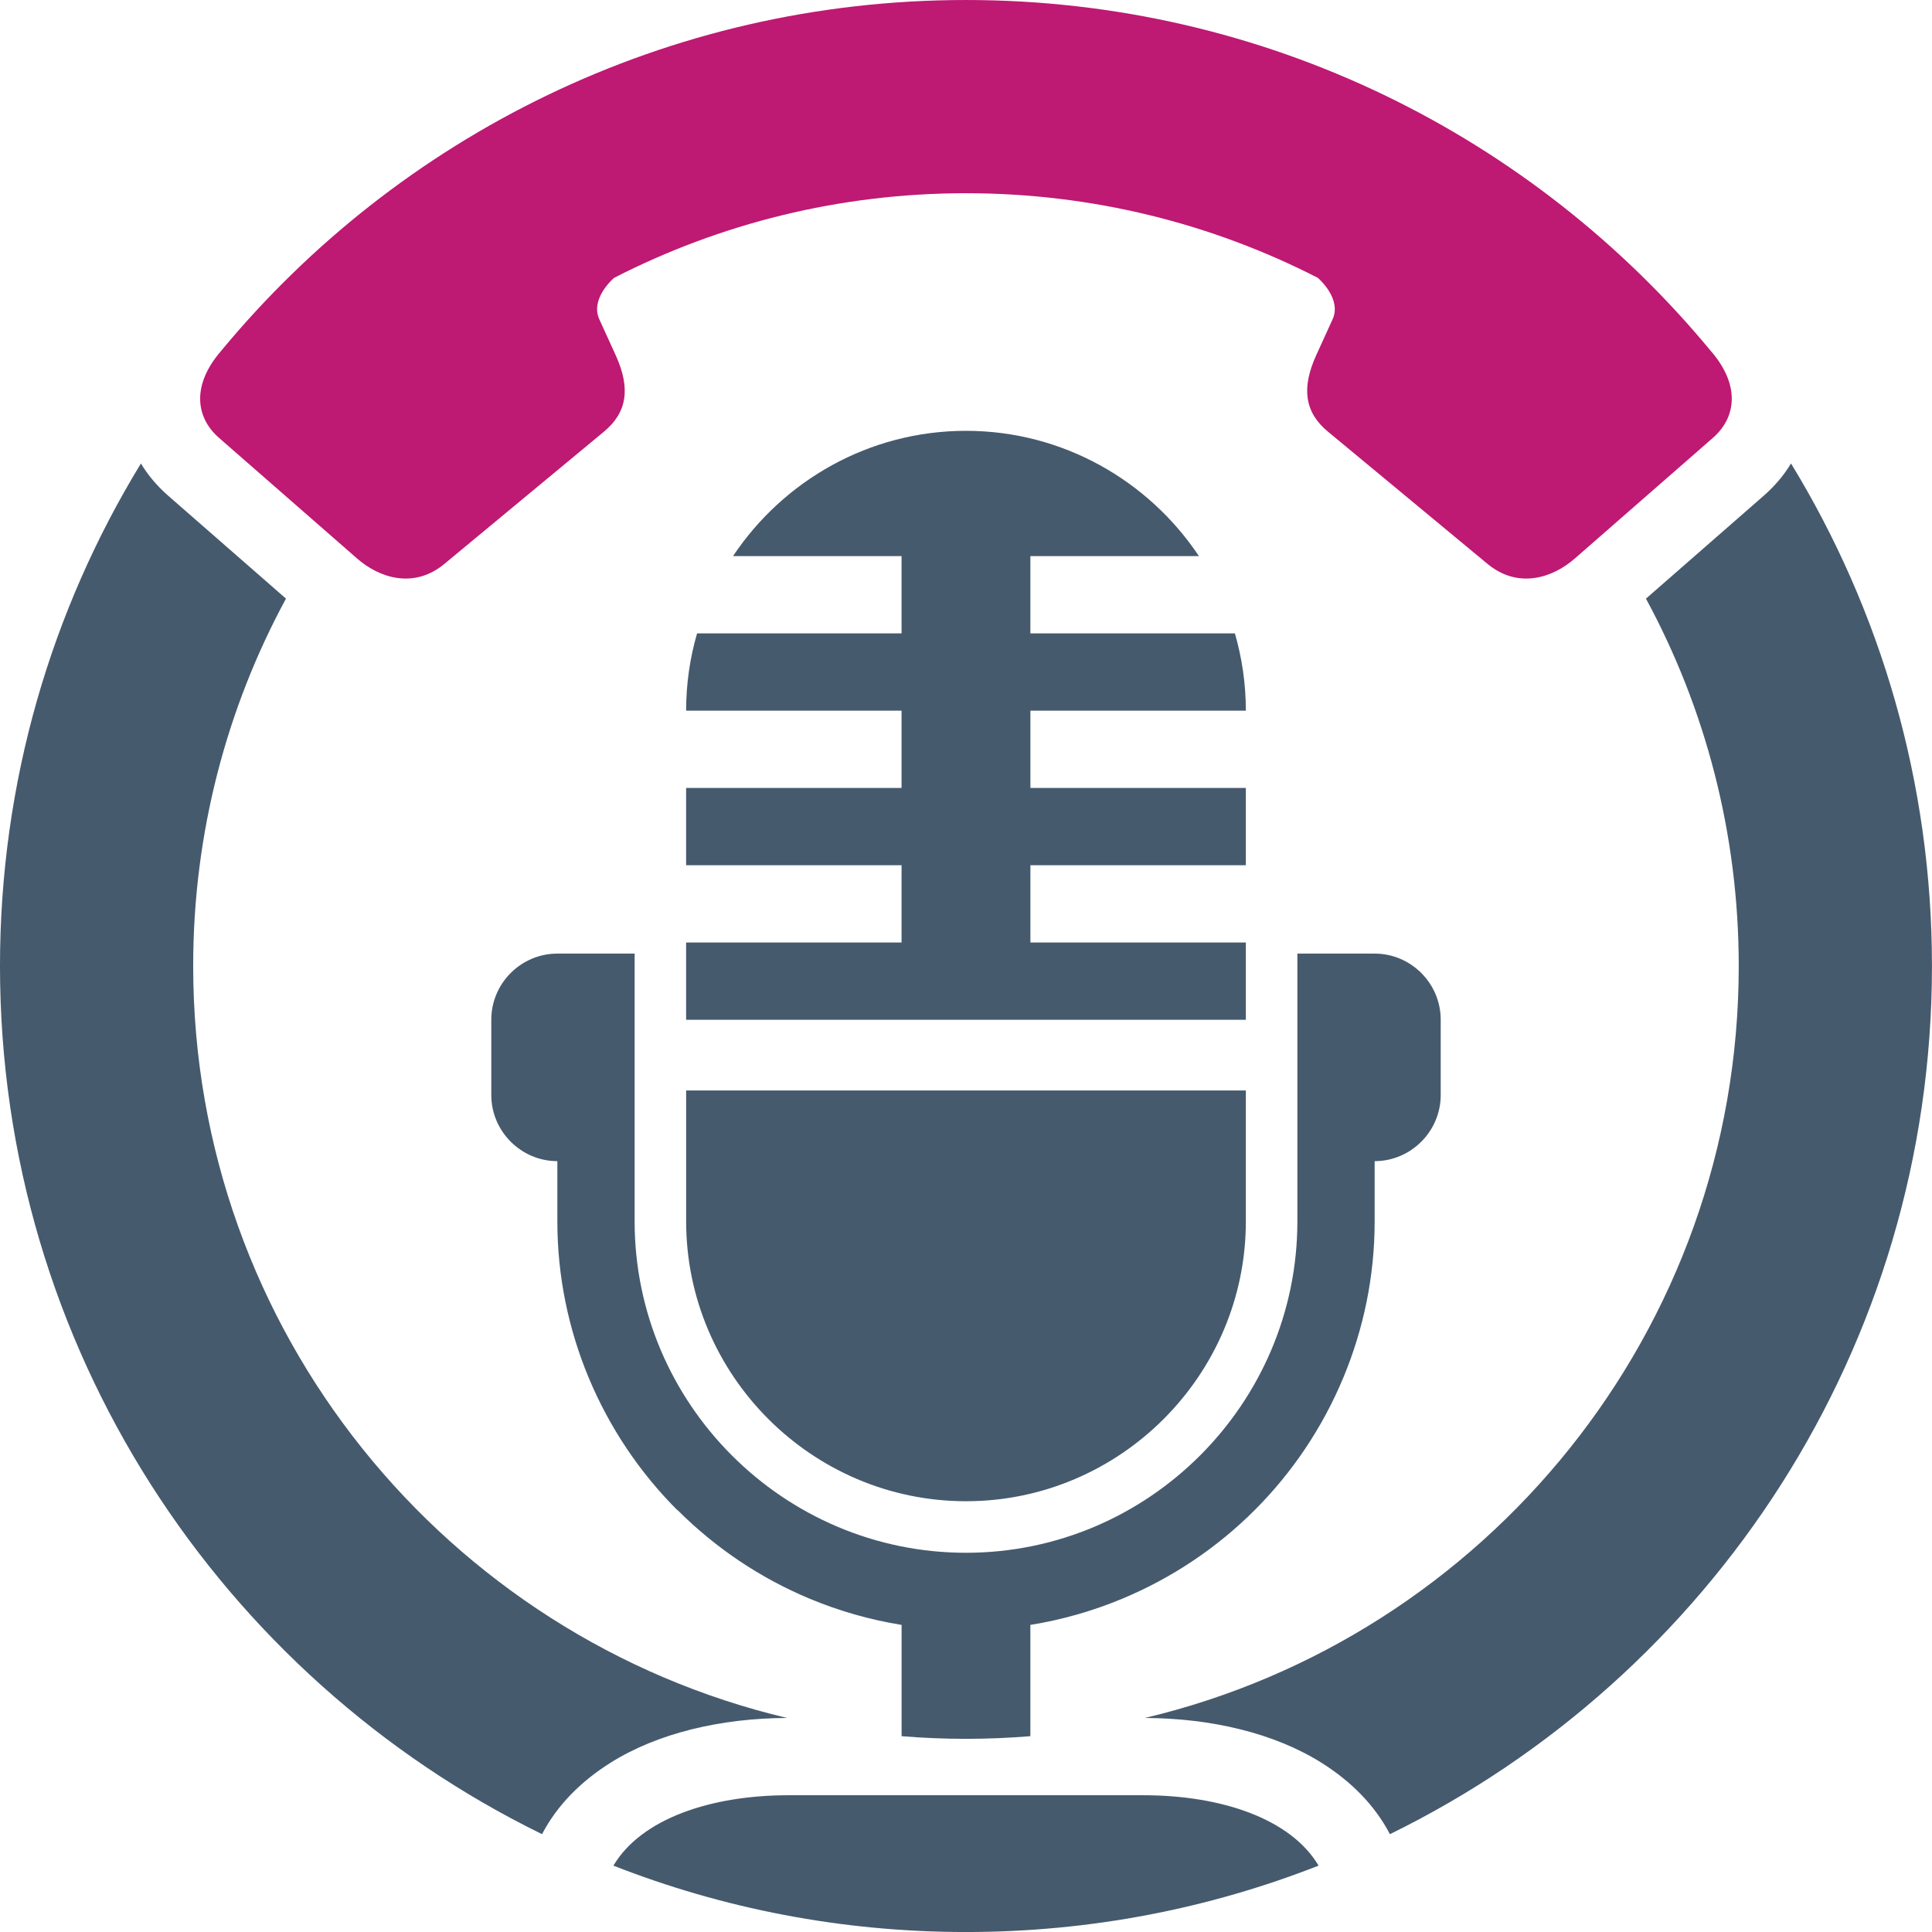
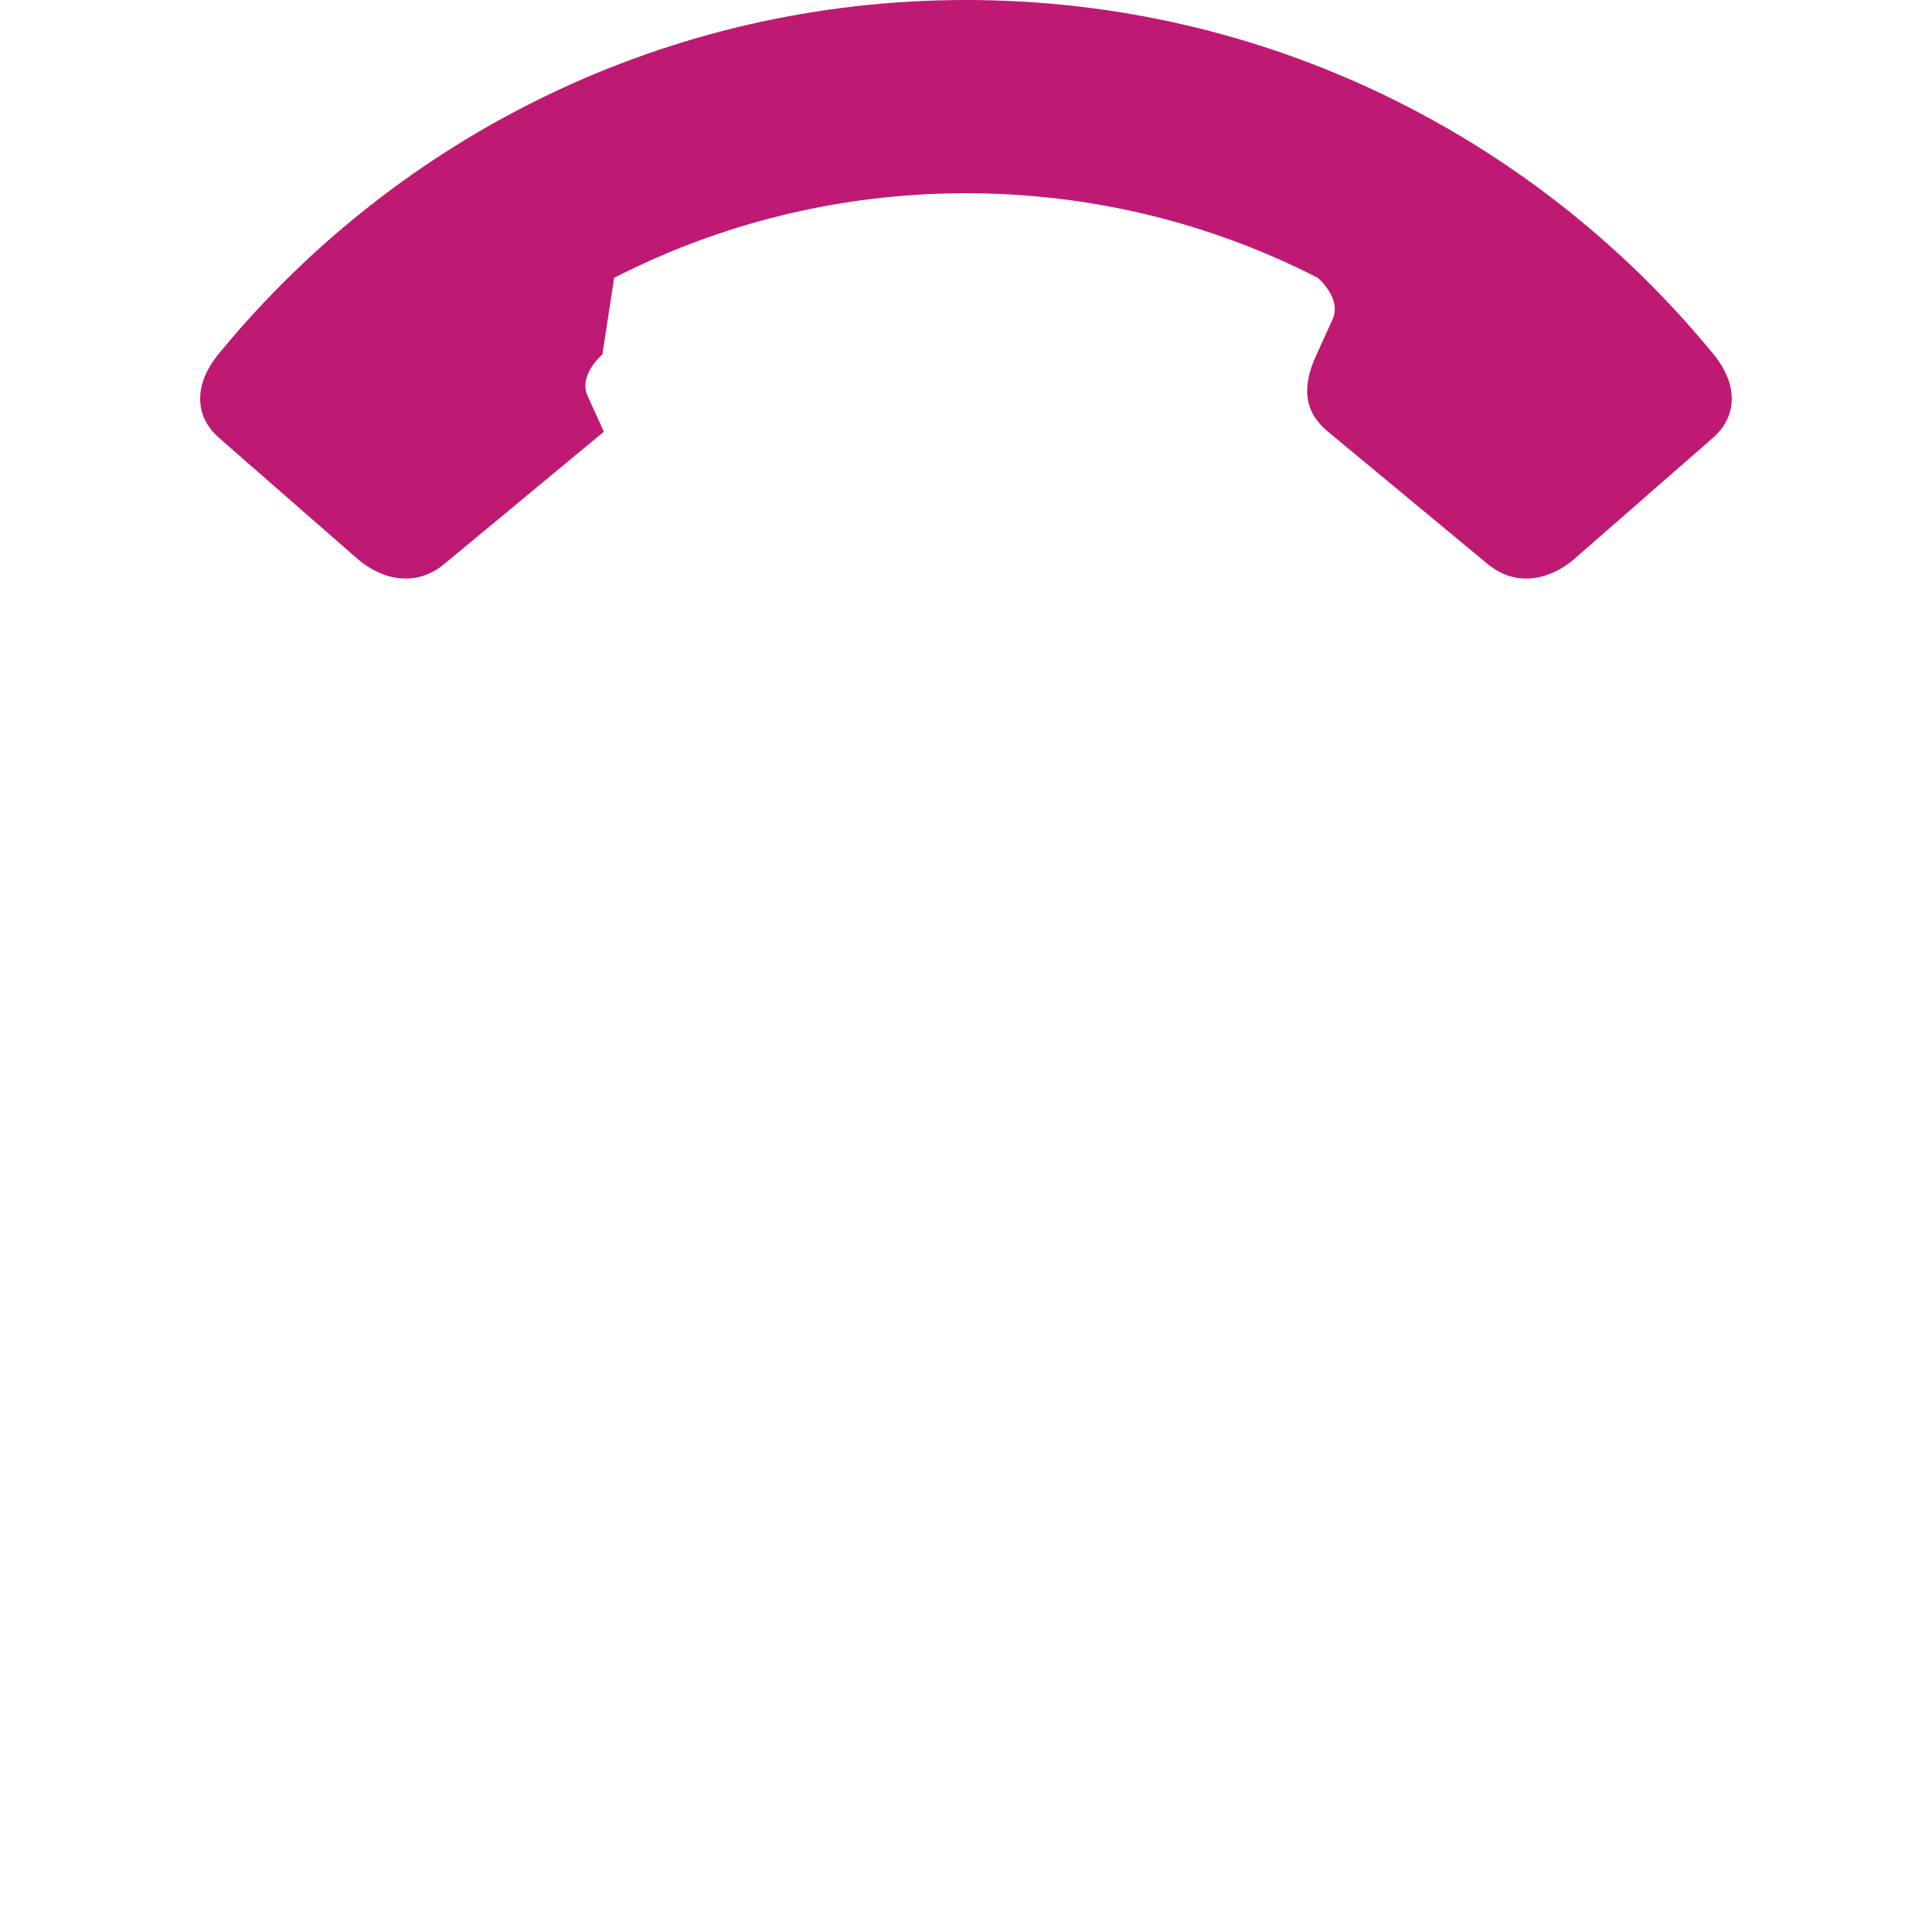
<svg xmlns="http://www.w3.org/2000/svg" xml:space="preserve" width="72px" height="72px" style="shape-rendering:geometricPrecision; text-rendering:geometricPrecision; image-rendering:optimizeQuality; fill-rule:evenodd; clip-rule:evenodd" viewBox="0 0 72.001 72.002">
  <defs>
    <style type="text/css">
   
    .fil0 {fill:#465A6E}
    .fil1 {fill:#BE1973}
   
  </style>
  </defs>
  <g id="Livello_x0020_1">
    <g id="_59881816">
-       <path id="_221248016" class="fil0" d="M49.14 69.528c-1.04,-1.753 -3.636,-2.623 -6.531,-2.623l-13.218 0c-2.894,0 -5.491,0.871 -6.531,2.624 4.071,1.597 8.503,2.474 13.139,2.474 4.637,0 9.07,-0.877 13.14,-2.474zm-2.71 -28.888l0 4.879c0,5.736 -4.693,10.429 -10.429,10.429l-0.001 0c-5.736,0 -10.429,-4.693 -10.429,-10.429l0 -4.879 20.86 0zm-10.431 -24.584l0.001 0c3.61,0 6.808,1.86 8.681,4.669l-6.281 0 0 2.88 7.622 0c0.265,0.916 0.408,1.882 0.408,2.88l-8.029 0 0 2.88 8.029 0 0 2.88 -8.029 0 0 2.88 8.029 0 0 2.88 -20.86 0 0 -2.88 8.029 0 0 -2.88 -8.029 0 0 -2.88 8.029 0 0 -2.88 -8.029 0c0,-0.998 0.142,-1.964 0.408,-2.88l7.621 0 0 -2.88 -6.281 0c1.874,-2.809 5.07,-4.669 8.682,-4.669zm2.4 48.648l0 -4.147c1.185,-0.191 2.33,-0.52 3.415,-0.972 1.87,-0.777 3.548,-1.909 4.946,-3.307 1.398,-1.397 2.53,-3.076 3.307,-4.946 0.749,-1.802 1.163,-3.766 1.163,-5.813l0 -2.245c1.348,-0 2.462,-1.108 2.462,-2.463l0 -2.808c0,-1.356 -1.108,-2.464 -2.463,-2.464l-2.879 0c0,3.327 0,6.654 0,9.981 0,3.398 -1.389,6.486 -3.626,8.723 -2.237,2.238 -5.326,3.626 -8.724,3.626 -3.398,0 -6.486,-1.389 -8.723,-3.626 -2.237,-2.237 -3.626,-5.326 -3.626,-8.723 0,-3.327 0,-6.654 0,-9.981l-2.879 0c-1.356,0 -2.463,1.108 -2.463,2.464l0 2.808c0,1.356 1.115,2.463 2.462,2.463l0 2.245c0,2.047 0.414,4.012 1.163,5.814 0.778,1.87 1.909,3.548 3.307,4.946l0.011 0c1.403,1.403 3.078,2.535 4.935,3.307 1.084,0.451 2.228,0.78 3.413,0.971l0 4.147c0.792,0.066 1.592,0.099 2.401,0.099 0.808,0 1.609,-0.034 2.4,-0.099zm-2.4 -6.836l0 0zm-25.342 -35.558c-2.206,4.073 -3.458,8.736 -3.458,13.692 0,13.608 9.444,25.014 22.133,28.023 -2.469,0.009 -4.832,0.566 -6.592,1.677 -1.103,0.697 -1.978,1.58 -2.54,2.654 -11.961,-5.853 -20.201,-18.142 -20.201,-32.354 0,-6.86 1.92,-13.272 5.252,-18.729 0.266,0.441 0.609,0.846 1.023,1.207l4.384 3.83zm56.091 -5.037c3.331,5.457 5.252,11.869 5.252,18.729 0,14.211 -8.24,26.501 -20.201,32.354 -0.561,-1.074 -1.435,-1.957 -2.539,-2.654 -1.761,-1.111 -4.124,-1.668 -6.594,-1.677 12.69,-3.009 22.133,-14.414 22.133,-28.023 0,-4.956 -1.253,-9.619 -3.458,-13.692l4.383 -3.83c0.414,-0.361 0.757,-0.766 1.023,-1.208z" />
-       <path id="_221247944" class="fil1" d="M22.887 10.354c3.933,-2.015 8.39,-3.153 13.112,-3.153 4.722,0 9.179,1.138 13.112,3.153 0.058,0.05 0.896,0.791 0.551,1.547l-0.607 1.331c-0.564,1.238 -0.432,2.137 0.437,2.857l5.943 4.925c1.143,0.947 2.428,0.524 3.253,-0.198l5.147 -4.497c0.903,-0.788 1.001,-2.002 -0.078,-3.241l-0.005 -0.006 -0.001 -0.001c-6.603,-7.983 -16.585,-13.071 -27.753,-13.071 -11.168,0 -21.15,5.088 -27.753,13.071l-0 0.001 -0.005 0.006c-1.078,1.239 -0.98,2.453 -0.078,3.241l5.147 4.497c0.826,0.722 2.11,1.145 3.253,0.198l5.943 -4.925c0.869,-0.72 1.001,-1.62 0.437,-2.857l-0.607 -1.331c-0.345,-0.757 0.493,-1.497 0.55,-1.547z" />
+       <path id="_221247944" class="fil1" d="M22.887 10.354c3.933,-2.015 8.39,-3.153 13.112,-3.153 4.722,0 9.179,1.138 13.112,3.153 0.058,0.05 0.896,0.791 0.551,1.547l-0.607 1.331c-0.564,1.238 -0.432,2.137 0.437,2.857l5.943 4.925c1.143,0.947 2.428,0.524 3.253,-0.198l5.147 -4.497c0.903,-0.788 1.001,-2.002 -0.078,-3.241l-0.005 -0.006 -0.001 -0.001c-6.603,-7.983 -16.585,-13.071 -27.753,-13.071 -11.168,0 -21.15,5.088 -27.753,13.071l-0 0.001 -0.005 0.006c-1.078,1.239 -0.98,2.453 -0.078,3.241l5.147 4.497c0.826,0.722 2.11,1.145 3.253,0.198l5.943 -4.925l-0.607 -1.331c-0.345,-0.757 0.493,-1.497 0.55,-1.547z" />
    </g>
  </g>
</svg>